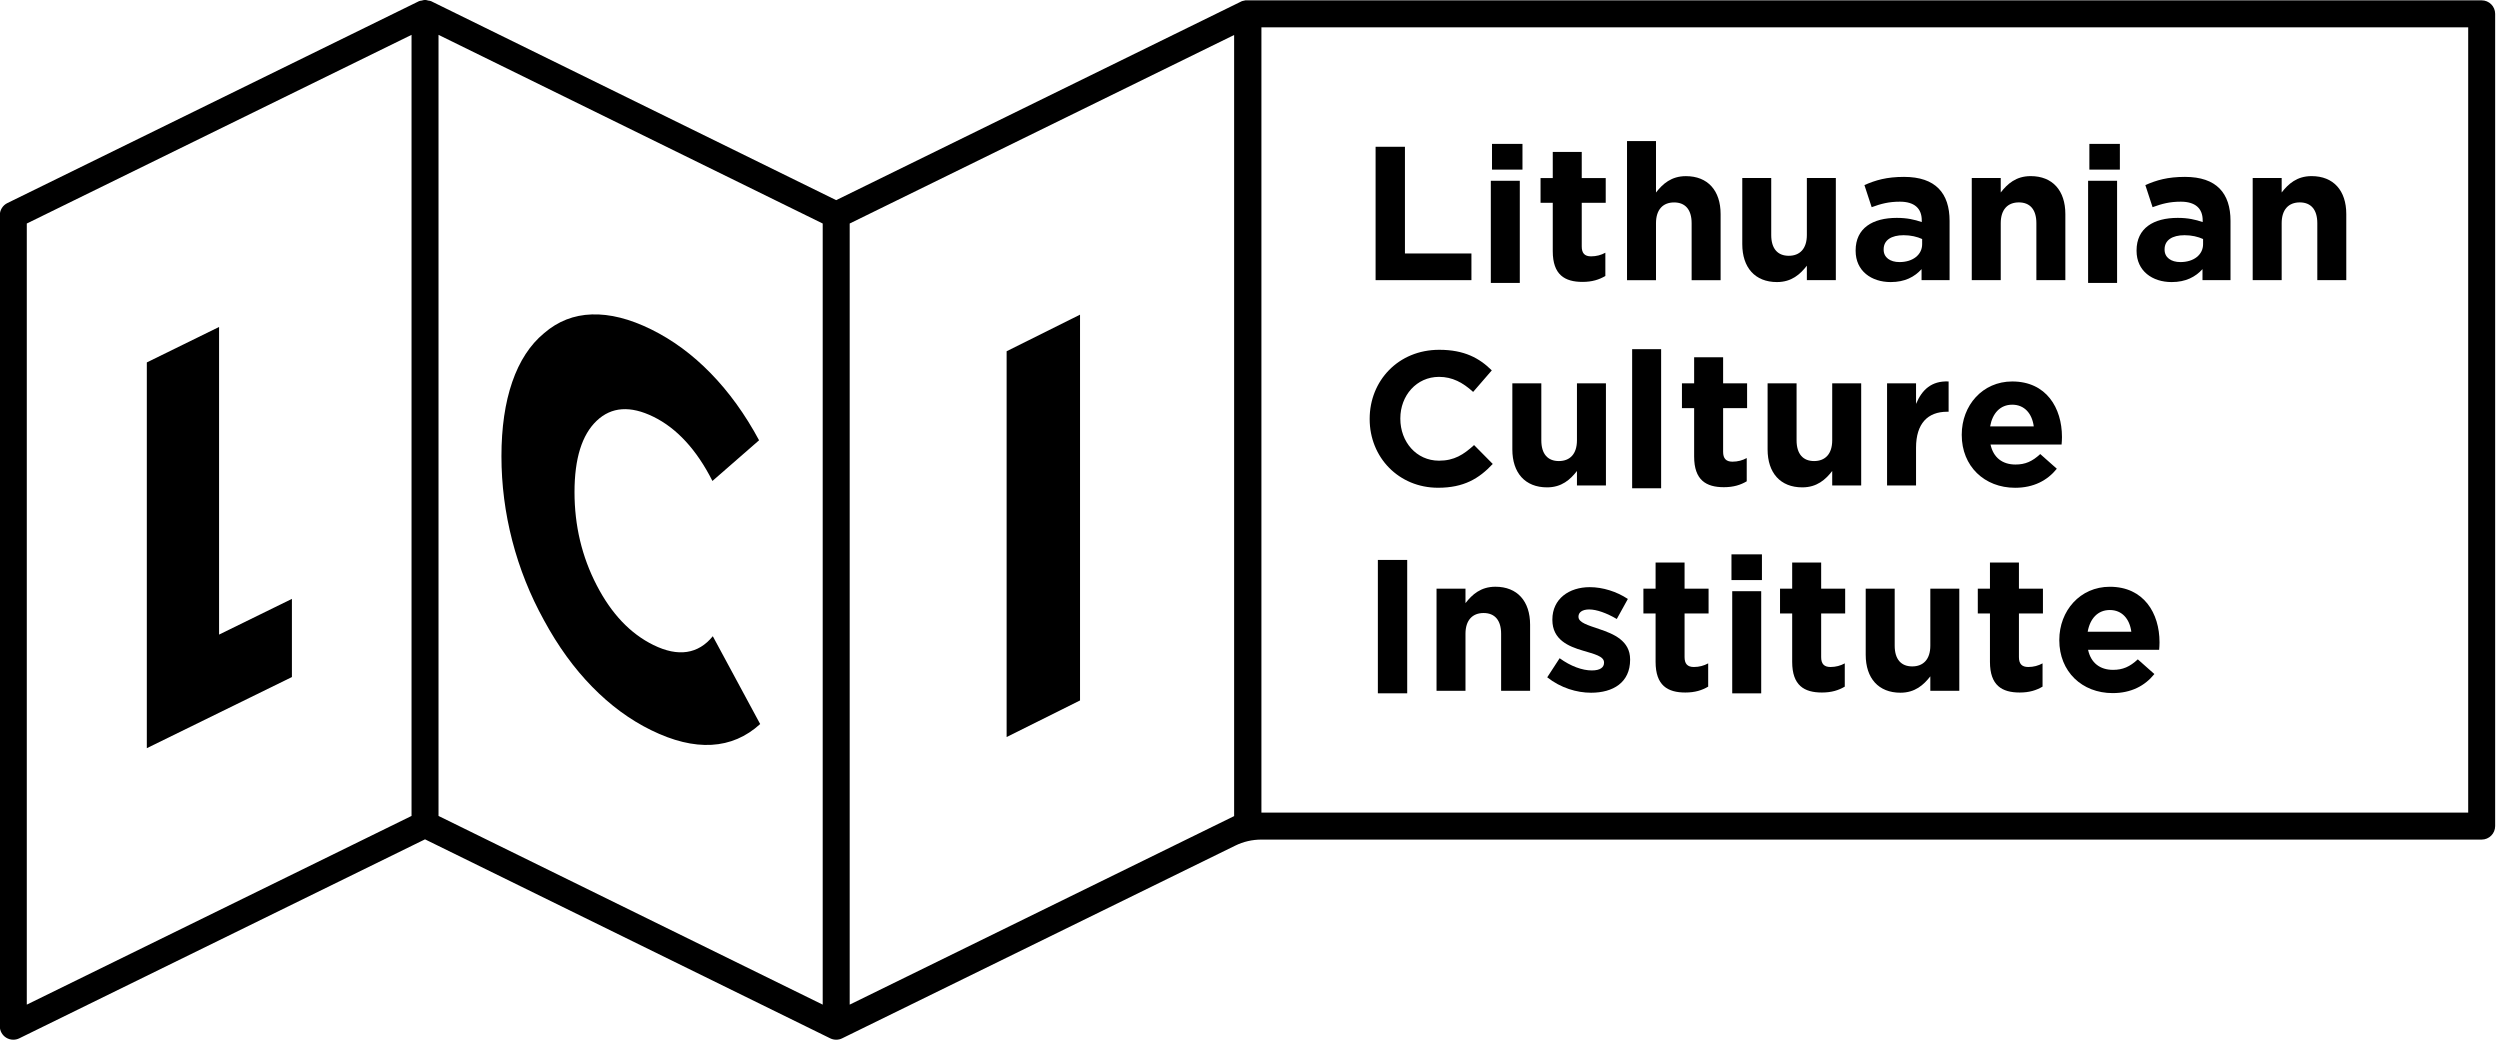
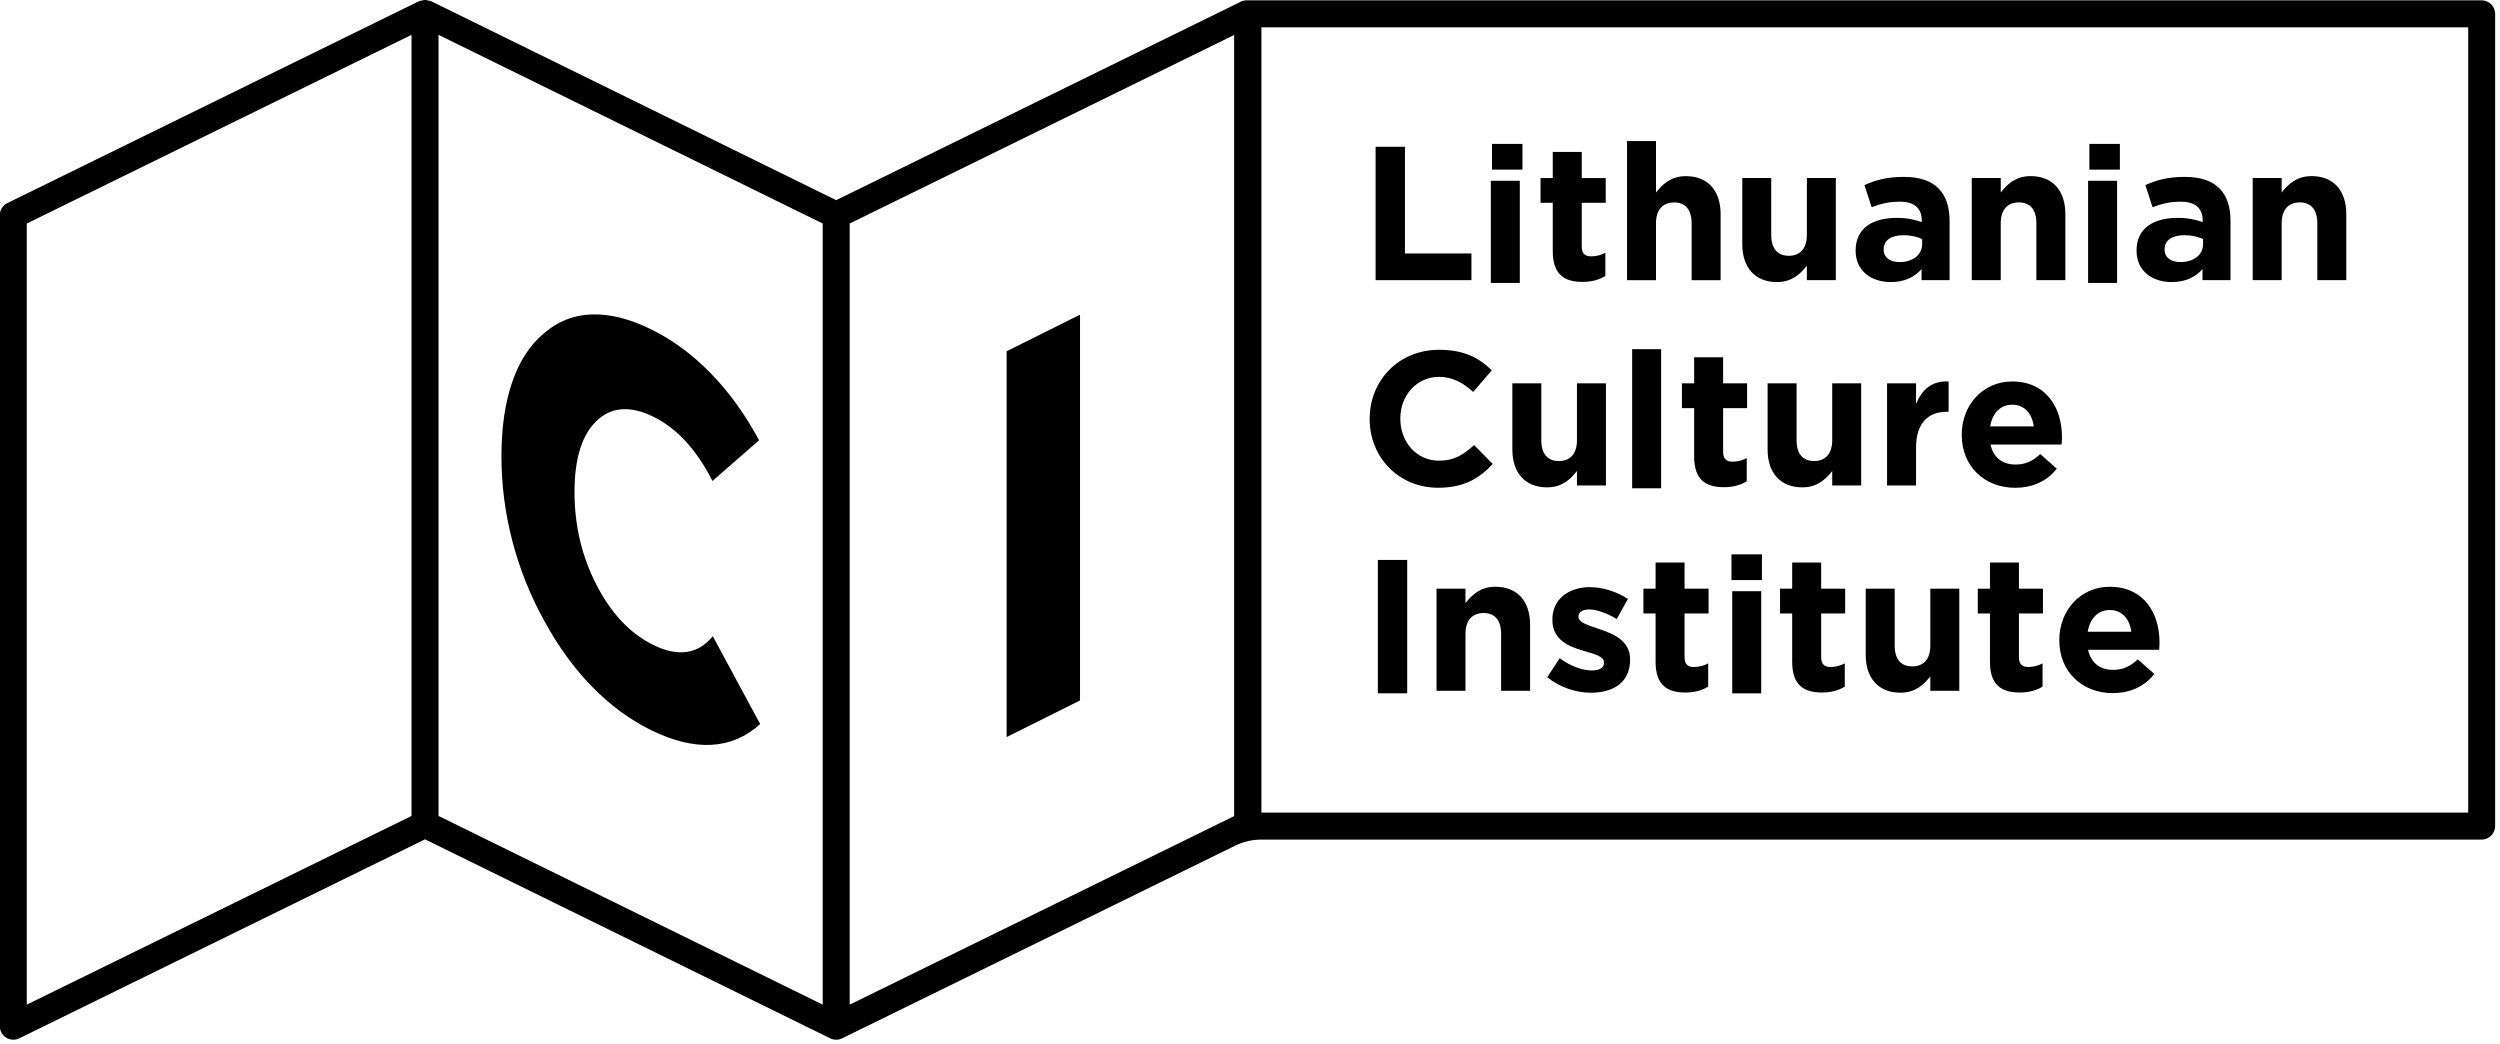
<svg xmlns="http://www.w3.org/2000/svg" width="100%" height="100%" viewBox="0 0 371 155" version="1.1" xml:space="preserve" style="fill-rule:evenodd;clip-rule:evenodd;stroke-linejoin:round;stroke-miterlimit:2;">
  <g transform="matrix(1,0,0,1,-1556.47,-5786.35)">
    <g transform="matrix(4.167,0,0,4.167,1774.83,5812.09)">
      <path d="M0,2.85L-2.368,2.85L-2.368,-0.95L-3.413,-0.95L-3.413,3.8L0,3.8L0,2.85Z" style="fill-rule:nonzero;" />
    </g>
    <g transform="matrix(-4.167,0,0,4.167,3560,890.7)">
      <rect x="426.684" y="1181.3" width="1.032" height="3.638" />
    </g>
    <g transform="matrix(4.167,0,0,4.167,0,868.392)">
      <rect x="426.658" y="1185.34" width="1.085" height="0.916" />
    </g>
    <g transform="matrix(4.167,0,0,4.167,1786.9,5813.45)">
      <path d="M0,2.443C0,3.284 0.428,3.536 1.059,3.536C1.405,3.536 1.655,3.454 1.873,3.325L1.873,2.497C1.724,2.579 1.554,2.626 1.363,2.626C1.133,2.626 1.032,2.511 1.032,2.273L1.032,0.719L1.886,0.719L1.886,-0.163L1.032,-0.163L1.032,-1.093L0,-1.093L0,-0.163L-0.435,-0.163L-0.435,0.719L0,0.719L0,2.443Z" style="fill-rule:nonzero;" />
    </g>
    <g transform="matrix(4.167,0,0,4.167,1802.22,5815.74)">
      <path d="M0,0.896C0,0.407 0.251,0.156 0.645,0.156C1.038,0.156 1.269,0.407 1.269,0.896L1.269,2.925L2.301,2.925L2.301,0.57C2.301,-0.265 1.846,-0.78 1.065,-0.78C0.543,-0.78 0.237,-0.502 0,-0.197L0,-2.029L-1.032,-2.029L-1.032,2.925L0,2.925L0,0.896Z" style="fill-rule:nonzero;" />
    </g>
    <g transform="matrix(4.167,0,0,4.167,1820.17,5812.77)">
      <path d="M0,3.705C0.522,3.705 0.828,3.427 1.065,3.122L1.065,3.637L2.097,3.637L2.097,0L1.065,0L1.065,2.029C1.065,2.518 0.814,2.769 0.421,2.769C0.027,2.769 -0.204,2.518 -0.204,2.029L-0.204,0L-1.235,0L-1.235,2.355C-1.235,3.189 -0.78,3.705 0,3.705" style="fill-rule:nonzero;" />
    </g>
    <g transform="matrix(4.167,0,0,4.167,1837.05,5812.6)">
      <path d="M0,3.746C0.503,3.746 0.848,3.563 1.099,3.285L1.099,3.678L2.097,3.678L2.097,1.568C2.097,0.584 1.601,0 0.475,0C-0.143,0 -0.536,0.116 -0.936,0.292L-0.678,1.079C-0.346,0.957 -0.067,0.883 0.326,0.883C0.842,0.883 1.106,1.12 1.106,1.548L1.106,1.609C0.848,1.521 0.584,1.46 0.217,1.46C-0.645,1.46 -1.249,1.826 -1.249,2.62L-1.249,2.633C-1.249,3.353 -0.685,3.746 0,3.746M-0.251,2.579C-0.251,2.254 0.02,2.077 0.461,2.077C0.713,2.077 0.943,2.131 1.12,2.213L1.12,2.396C1.12,2.769 0.795,3.034 0.312,3.034C-0.02,3.034 -0.251,2.871 -0.251,2.593L-0.251,2.579Z" style="fill-rule:nonzero;" />
    </g>
    <g transform="matrix(4.167,0,0,4.167,1853.38,5820.94)">
      <path d="M0,-0.353C0,-0.842 0.251,-1.093 0.645,-1.093C1.039,-1.093 1.269,-0.842 1.269,-0.353L1.269,1.676L2.301,1.676L2.301,-0.679C2.301,-1.514 1.846,-2.029 1.066,-2.029C0.543,-2.029 0.237,-1.751 0,-1.446L0,-1.962L-1.032,-1.962L-1.032,1.676L0,1.676L0,-0.353Z" style="fill-rule:nonzero;" />
    </g>
    <g transform="matrix(-4.167,0,0,4.167,3737.29,890.7)">
      <rect x="447.959" y="1181.3" width="1.032" height="3.638" />
    </g>
    <g transform="matrix(4.167,0,0,4.167,0,868.392)">
      <rect x="447.932" y="1185.34" width="1.086" height="0.916" />
    </g>
    <g transform="matrix(4.167,0,0,4.167,1878.74,5812.6)">
      <path d="M0,3.746C0.502,3.746 0.848,3.563 1.099,3.285L1.099,3.678L2.097,3.678L2.097,1.568C2.097,0.584 1.601,0 0.475,0C-0.143,0 -0.536,0.116 -0.936,0.292L-0.679,1.079C-0.346,0.957 -0.068,0.883 0.326,0.883C0.841,0.883 1.106,1.12 1.106,1.548L1.106,1.609C0.848,1.521 0.584,1.46 0.217,1.46C-0.645,1.46 -1.249,1.826 -1.249,2.62L-1.249,2.633C-1.249,3.353 -0.685,3.746 0,3.746M-0.251,2.579C-0.251,2.254 0.02,2.077 0.461,2.077C0.713,2.077 0.943,2.131 1.12,2.213L1.12,2.396C1.12,2.769 0.794,3.034 0.312,3.034C-0.02,3.034 -0.251,2.871 -0.251,2.593L-0.251,2.579Z" style="fill-rule:nonzero;" />
    </g>
    <g transform="matrix(4.167,0,0,4.167,1895.07,5820.94)">
      <path d="M0,-0.353C0,-0.842 0.251,-1.093 0.645,-1.093C1.038,-1.093 1.269,-0.842 1.269,-0.353L1.269,1.676L2.301,1.676L2.301,-0.679C2.301,-1.514 1.846,-2.029 1.065,-2.029C0.543,-2.029 0.237,-1.751 0,-1.446L0,-1.962L-1.032,-1.962L-1.032,1.676L0,1.676L0,-0.353Z" style="fill-rule:nonzero;" />
    </g>
    <g transform="matrix(4.167,0,0,4.167,1769.88,5838.26)">
      <path d="M0,4.913C0.916,4.913 1.459,4.587 1.947,4.065L1.282,3.393C0.909,3.732 0.577,3.949 0.034,3.949C-0.78,3.949 -1.344,3.271 -1.344,2.456L-1.344,2.443C-1.344,1.629 -0.767,0.964 0.034,0.964C0.509,0.964 0.882,1.167 1.249,1.5L1.913,0.733C1.473,0.298 0.936,0 0.041,0C-1.419,0 -2.436,1.106 -2.436,2.456L-2.436,2.47C-2.436,3.834 -1.398,4.913 0,4.913" style="fill-rule:nonzero;" />
    </g>
    <g transform="matrix(4.167,0,0,4.167,1790.49,5850.22)">
      <path d="M0,0.353C0,0.842 -0.251,1.092 -0.645,1.092C-1.039,1.092 -1.269,0.842 -1.269,0.353L-1.269,-1.676L-2.301,-1.676L-2.301,0.679C-2.301,1.513 -1.846,2.029 -1.065,2.029C-0.543,2.029 -0.237,1.751 0,1.446L0,1.961L1.032,1.961L1.032,-1.676L0,-1.676L0,0.353Z" style="fill-rule:nonzero;" />
    </g>
    <g transform="matrix(-4.167,0,0,4.167,3601.95,946.15)">
      <rect x="431.718" y="1173.99" width="1.032" height="4.954" />
    </g>
    <g transform="matrix(4.167,0,0,4.167,1807.88,5858.65)">
      <path d="M0,-4.628L0,-3.698L-0.434,-3.698L-0.434,-2.816L0,-2.816L0,-1.092C0,-0.251 0.428,0 1.059,0C1.405,0 1.656,-0.081 1.873,-0.21L1.873,-1.038C1.724,-0.956 1.554,-0.909 1.364,-0.909C1.133,-0.909 1.032,-1.025 1.032,-1.262L1.032,-2.816L1.886,-2.816L1.886,-3.698L1.032,-3.698L1.032,-4.628L0,-4.628Z" style="fill-rule:nonzero;" />
    </g>
    <g transform="matrix(4.167,0,0,4.167,1828.37,5850.22)">
      <path d="M0,0.353C0,0.842 -0.251,1.092 -0.645,1.092C-1.038,1.092 -1.269,0.842 -1.269,0.353L-1.269,-1.676L-2.301,-1.676L-2.301,0.679C-2.301,1.513 -1.846,2.029 -1.066,2.029C-0.543,2.029 -0.237,1.751 0,1.446L0,1.961L1.032,1.961L1.032,-1.676L0,-1.676L0,0.353Z" style="fill-rule:nonzero;" />
    </g>
    <g transform="matrix(4.167,0,0,4.167,1836.51,5858)">
      <path d="M0,-3.542L0,0.095L1.032,0.095L1.032,-1.249C1.032,-2.117 1.453,-2.531 2.138,-2.531L2.192,-2.531L2.192,-3.61C1.581,-3.637 1.242,-3.312 1.032,-2.81L1.032,-3.542L0,-3.542Z" style="fill-rule:nonzero;" />
    </g>
    <g transform="matrix(4.167,0,0,4.167,1855.51,5842.96)">
      <path d="M0,3.786C0.658,3.786 1.147,3.528 1.486,3.108L0.896,2.585C0.611,2.849 0.36,2.958 0.014,2.958C-0.448,2.958 -0.774,2.714 -0.875,2.245L1.656,2.245C1.663,2.15 1.669,2.089 1.669,1.987L1.669,1.974C1.669,0.943 1.113,0 -0.102,0C-1.161,0 -1.9,0.854 -1.9,1.893L-1.9,1.906C-1.9,3.019 -1.092,3.786 0,3.786M-0.102,0.827C0.332,0.827 0.604,1.139 0.665,1.601L-0.889,1.601C-0.807,1.133 -0.53,0.827 -0.102,0.827" style="fill-rule:nonzero;" />
    </g>
    <g transform="matrix(4.167,0,0,4.167,0,1007.93)">
      <rect x="422.593" y="1166.67" width="1.045" height="4.75" />
    </g>
    <g transform="matrix(4.167,0,0,4.167,1778.39,5888.86)">
      <path d="M0,-3.705C-0.522,-3.705 -0.828,-3.427 -1.066,-3.121L-1.066,-3.637L-2.097,-3.637L-2.097,0L-1.066,0L-1.066,-2.029C-1.066,-2.517 -0.815,-2.769 -0.421,-2.769C-0.027,-2.769 0.203,-2.517 0.203,-2.029L0.203,0L1.235,0L1.235,-2.354C1.235,-3.189 0.78,-3.705 0,-3.705" style="fill-rule:nonzero;" />
    </g>
    <g transform="matrix(4.167,0,0,4.167,1793.8,5882.93)">
      <path d="M0,-0.774C-0.394,-0.909 -0.74,-1.004 -0.74,-1.208L-0.74,-1.222C-0.74,-1.364 -0.611,-1.473 -0.359,-1.473C-0.095,-1.473 0.265,-1.344 0.624,-1.133L1.018,-1.846C0.624,-2.11 0.122,-2.267 -0.339,-2.267C-1.072,-2.267 -1.67,-1.853 -1.67,-1.113L-1.67,-1.1C-1.67,-0.394 -1.093,-0.156 -0.584,-0.007C-0.183,0.115 0.17,0.19 0.17,0.414L0.17,0.427C0.17,0.59 0.034,0.699 -0.265,0.699C-0.604,0.699 -1.018,0.55 -1.411,0.264L-1.853,0.944C-1.371,1.323 -0.801,1.493 -0.292,1.493C0.495,1.493 1.099,1.127 1.099,0.319L1.099,0.305C1.099,-0.36 0.509,-0.604 0,-0.774" style="fill-rule:nonzero;" />
    </g>
    <g transform="matrix(4.167,0,0,4.167,1806.46,5889.12)">
      <path d="M0,-4.628L-1.032,-4.628L-1.032,-3.698L-1.466,-3.698L-1.466,-2.816L-1.032,-2.816L-1.032,-1.092C-1.032,-0.251 -0.604,0 0.027,0C0.373,0 0.624,-0.081 0.841,-0.21L0.841,-1.038C0.692,-0.957 0.522,-0.909 0.332,-0.909C0.101,-0.909 0,-1.024 0,-1.262L0,-2.816L0.855,-2.816L0.855,-3.698L0,-3.698L0,-4.628Z" style="fill-rule:nonzero;" />
    </g>
    <g transform="matrix(4.167,0,0,4.167,0,990.267)">
      <rect x="435.186" y="1170.71" width="1.085" height="0.916" />
    </g>
    <g transform="matrix(4.167,0,0,4.167,0,1012.57)">
      <rect x="435.213" y="1166.67" width="1.032" height="3.638" />
    </g>
    <g transform="matrix(4.167,0,0,4.167,1826.73,5889.12)">
      <path d="M0,-4.628L-1.032,-4.628L-1.032,-3.698L-1.465,-3.698L-1.465,-2.816L-1.032,-2.816L-1.032,-1.092C-1.032,-0.251 -0.604,0 0.027,0C0.373,0 0.624,-0.081 0.841,-0.21L0.841,-1.038C0.692,-0.957 0.522,-0.909 0.332,-0.909C0.101,-0.909 0,-1.024 0,-1.262L0,-2.816L0.855,-2.816L0.855,-3.698L0,-3.698L0,-4.628Z" style="fill-rule:nonzero;" />
    </g>
    <g transform="matrix(4.167,0,0,4.167,1842.93,5880.69)">
      <path d="M0,0.354C0,0.843 -0.251,1.093 -0.645,1.093C-1.038,1.093 -1.269,0.843 -1.269,0.354L-1.269,-1.676L-2.301,-1.676L-2.301,0.68C-2.301,1.514 -1.846,2.03 -1.065,2.03C-0.543,2.03 -0.238,1.751 0,1.447L0,1.962L1.032,1.962L1.032,-1.676L0,-1.676L0,0.354Z" style="fill-rule:nonzero;" />
    </g>
    <g transform="matrix(4.167,0,0,4.167,1856.08,5889.12)">
      <path d="M0,-4.628L-1.032,-4.628L-1.032,-3.698L-1.465,-3.698L-1.465,-2.816L-1.032,-2.816L-1.032,-1.092C-1.032,-0.251 -0.604,0 0.027,0C0.374,0 0.624,-0.081 0.841,-0.21L0.841,-1.038C0.692,-0.957 0.522,-0.909 0.332,-0.909C0.101,-0.909 0,-1.024 0,-1.262L0,-2.816L0.855,-2.816L0.855,-3.698L0,-3.698L0,-4.628Z" style="fill-rule:nonzero;" />
    </g>
    <g transform="matrix(4.167,0,0,4.167,1862.07,5881.26)">
      <path d="M0,0.027C0,1.14 0.807,1.907 1.901,1.907C2.558,1.907 3.047,1.649 3.386,1.228L2.796,0.705C2.511,0.97 2.26,1.079 1.914,1.079C1.452,1.079 1.126,0.834 1.025,0.366L3.556,0.366C3.563,0.271 3.569,0.21 3.569,0.108L3.569,0.095C3.569,-0.936 3.013,-1.88 1.799,-1.88C0.74,-1.88 0,-1.025 0,0.014L0,0.027ZM1.799,-1.052C2.232,-1.052 2.504,-0.74 2.565,-0.278L1.011,-0.278C1.093,-0.747 1.371,-1.052 1.799,-1.052" style="fill-rule:nonzero;" />
    </g>
    <g transform="matrix(4.167,0,0,4.167,1924.75,5940.58)">
      <path d="M0,-37L-44.027,-37C-44.068,-36.99 -44.108,-36.981 -44.15,-36.972L-58.601,-29.884L-73.031,-36.972C-73.062,-36.987 -73.097,-36.984 -73.13,-36.992C-73.169,-37.002 -73.204,-37.015 -73.243,-37.015C-73.284,-37.015 -73.321,-37.001 -73.361,-36.991C-73.392,-36.983 -73.426,-36.986 -73.455,-36.972L-88.118,-29.78C-88.282,-29.7 -88.387,-29.532 -88.387,-29.349L-88.387,-0.464C-88.387,-0.299 -88.301,-0.145 -88.16,-0.057C-88.082,-0.009 -87.995,0.015 -87.906,0.015C-87.834,0.015 -87.761,-0.001 -87.694,-0.034L-73.244,-7.121L-58.813,-0.034C-58.746,-0.001 -58.673,0.015 -58.601,0.015C-58.528,0.015 -58.455,-0.001 -58.389,-0.034C-58.389,-0.034 -46.805,-5.713 -44.388,-6.897C-44.097,-7.04 -43.781,-7.112 -43.457,-7.112L0,-7.112C0.265,-7.112 0.48,-7.327 0.48,-7.592L0.48,-36.52C0.48,-36.785 0.265,-37 0,-37M-87.426,-29.052L-73.724,-35.771L-73.724,-7.954L-87.426,-1.234L-87.426,-29.052ZM-72.763,-35.771L-59.081,-29.052L-59.081,-1.234L-72.763,-7.954L-72.763,-35.771ZM-58.12,-29.052L-44.429,-35.766L-44.429,-7.948L-58.12,-1.234L-58.12,-29.052ZM-0.48,-8.073L-43.457,-8.073L-43.457,-36.04L-0.48,-36.04L-0.48,-8.073Z" style="fill-rule:nonzero;" />
    </g>
    <g transform="matrix(4.167,0,0,4.167,1588.98,5897.38)">
-       <path d="M0,-15.001L-2.573,-13.738L-2.573,0L2.594,-2.533L2.594,-5.317L0,-4.045L0,-15.001Z" style="fill-rule:nonzero;" />
-     </g>
+       </g>
    <g transform="matrix(0,4.167,4.167,0,1737.21,5858.94)">
      <path d="M-4.911,-7.525L8.828,-7.525L7.525,-4.911L-6.214,-4.911L-4.911,-7.525Z" style="fill-rule:nonzero;" />
    </g>
    <g transform="matrix(4.167,0,0,4.167,1658.42,5846.87)">
      <path d="M0,8.692C-0.355,8.746 -0.754,8.664 -1.194,8.448C-2.018,8.044 -2.692,7.334 -3.217,6.317C-3.743,5.302 -4.006,4.196 -4.006,3.003C-4.006,1.809 -3.743,0.962 -3.217,0.462C-2.692,-0.038 -2.018,-0.085 -1.194,0.319C-0.779,0.523 -0.397,0.814 -0.046,1.195C0.305,1.575 0.623,2.045 0.906,2.605L2.567,1.156C2.07,0.233 1.497,-0.561 0.846,-1.229C0.197,-1.896 -0.512,-2.418 -1.279,-2.795C-2.041,-3.17 -2.744,-3.347 -3.388,-3.326C-4.031,-3.306 -4.598,-3.083 -5.091,-2.657C-5.588,-2.246 -5.965,-1.667 -6.223,-0.922C-6.48,-0.176 -6.608,0.706 -6.608,1.724C-6.608,2.737 -6.48,3.739 -6.223,4.732C-5.965,5.725 -5.588,6.671 -5.091,7.57C-4.594,8.487 -4.023,9.276 -3.378,9.934C-2.733,10.594 -2.033,11.109 -1.279,11.479C-0.493,11.865 0.224,12.039 0.876,12.002C1.528,11.965 2.104,11.719 2.606,11.262L0.919,8.134C0.661,8.452 0.355,8.638 0,8.692" style="fill-rule:nonzero;" />
    </g>
  </g>
</svg>